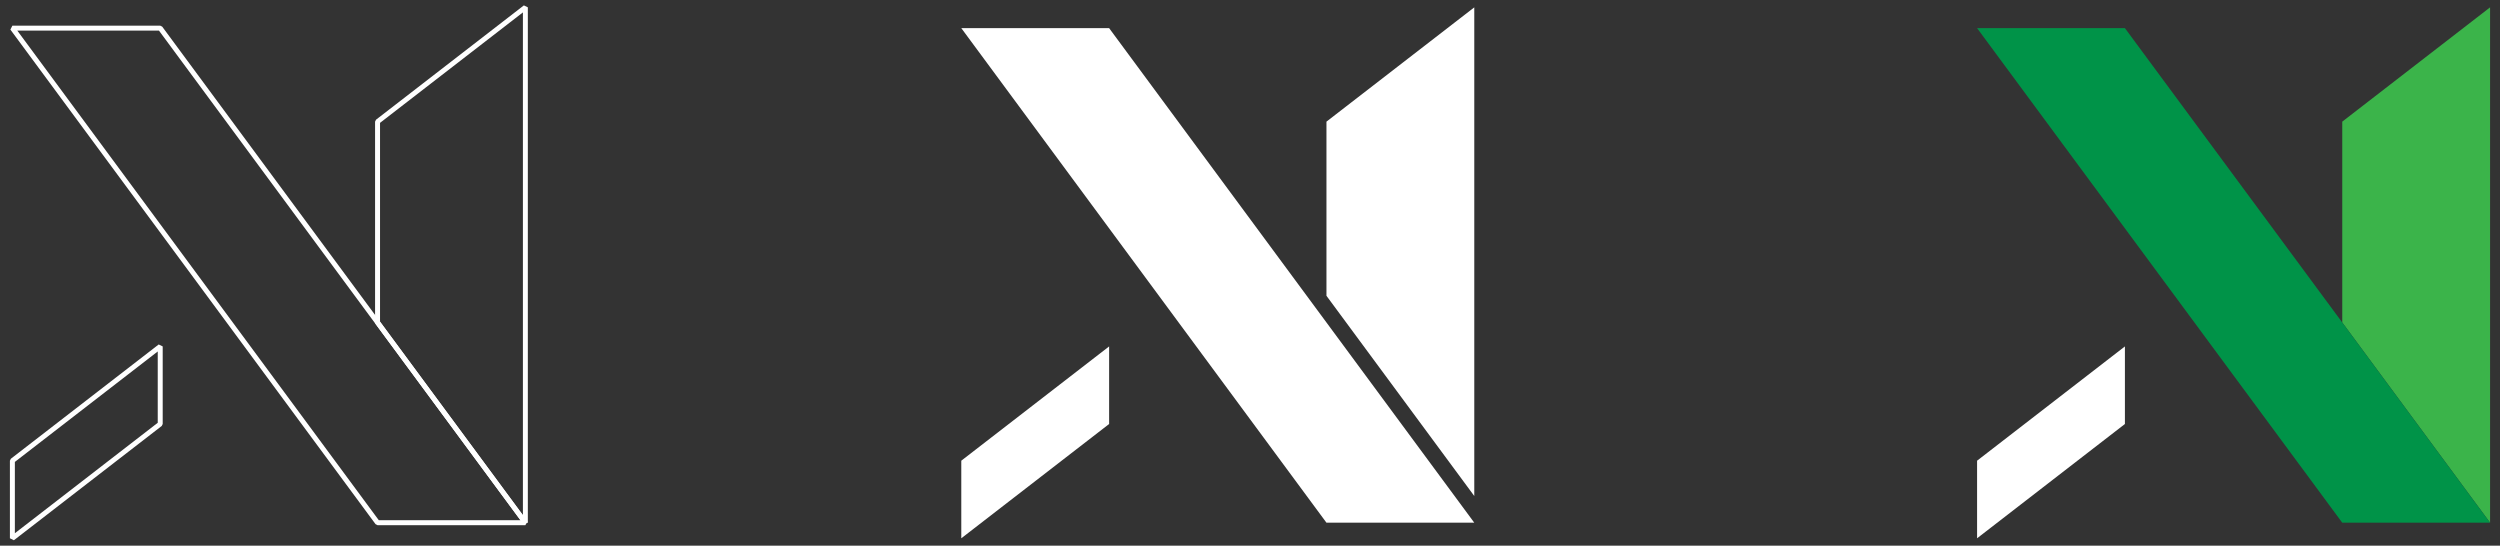
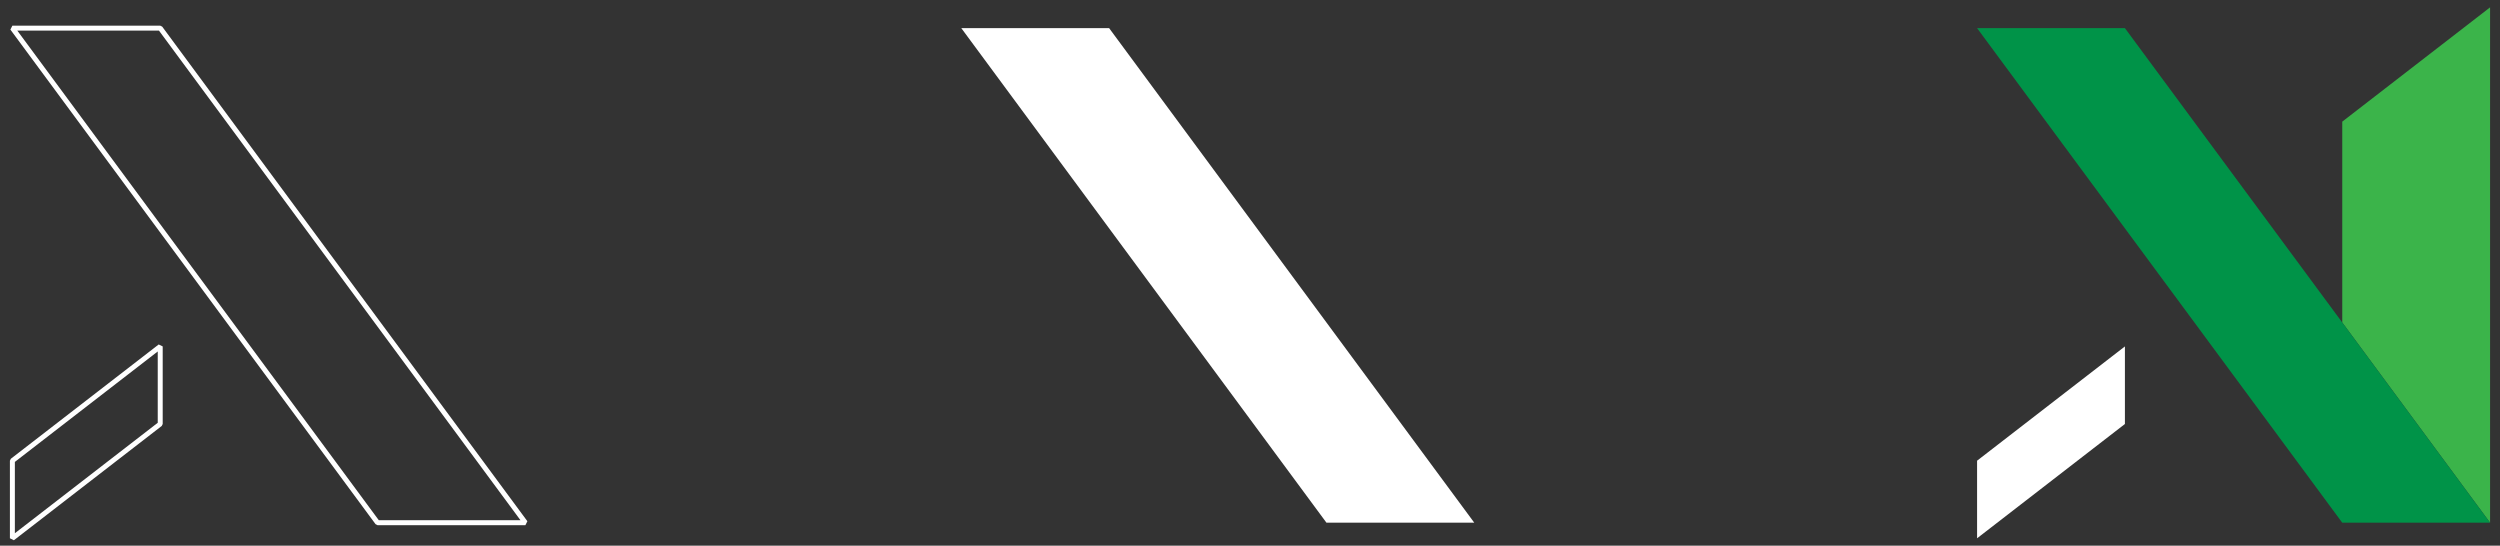
<svg xmlns="http://www.w3.org/2000/svg" xmlns:xlink="http://www.w3.org/1999/xlink" version="1.1" id="Layer_1" x="0px" y="0px" width="252px" height="55px" viewBox="0 0 252 55" enable-background="new 0 0 252 55" xml:space="preserve">
  <rect x="0" y="0" width="252" height="55" fill="#333333" stroke="none" />
  <g>
    <g>
      <defs>
        <rect id="SVGID_1_" x="1" y="0.545" width="52.206" height="53.91" />
      </defs>
      <clipPath id="SVGID_2_">
        <use xlink:href="#SVGID_1_" overflow="visible" />
      </clipPath>
-       <polygon clip-path="url(#SVGID_2_)" fill="none" stroke="#FFFFFF" stroke-width="0.5" stroke-linejoin="bevel" stroke-miterlimit="10" points="    38.057,12.262 38.057,32.506 52.959,52.688 52.959,0.741   " />
      <polygon clip-path="url(#SVGID_2_)" fill="none" stroke="#FFFFFF" stroke-width="0.5" stroke-linejoin="bevel" stroke-miterlimit="10" points="    38.057,32.506 16.15,2.835 1.248,2.835 38.057,52.688 52.959,52.688   " />
      <polygon clip-path="url(#SVGID_2_)" fill="none" stroke="#FFFFFF" stroke-width="0.5" stroke-linejoin="bevel" stroke-miterlimit="10" points="    1.248,54.259 16.15,42.739 16.15,34.919 1.248,46.438   " />
    </g>
    <g>
      <polygon fill="#FFFFFF" points="96.898,2.835 133.707,52.688 148.607,52.688 148.607,52.688 133.707,32.506 111.799,2.835   " />
-       <polygon fill="#FFFFFF" points="96.898,46.438 96.898,54.259 111.799,42.739 111.799,34.919   " />
-       <polygon fill="#FFFFFF" points="148.607,0.742 133.707,12.261 133.707,29.815 135.692,32.505 148.607,49.997   " />
    </g>
    <g>
      <polygon fill="#3BB44A" points="250.999,0.742 236.099,12.261 236.099,32.505 251,52.688 251,0.742   " />
      <polygon fill="#009348" points="199.29,2.835 236.099,52.688 251,52.688 236.099,32.506 214.191,2.835   " />
      <polygon fill="#FFFFFF" points="199.29,46.438 199.29,54.259 214.191,42.739 214.191,34.919   " />
    </g>
  </g>
</svg>